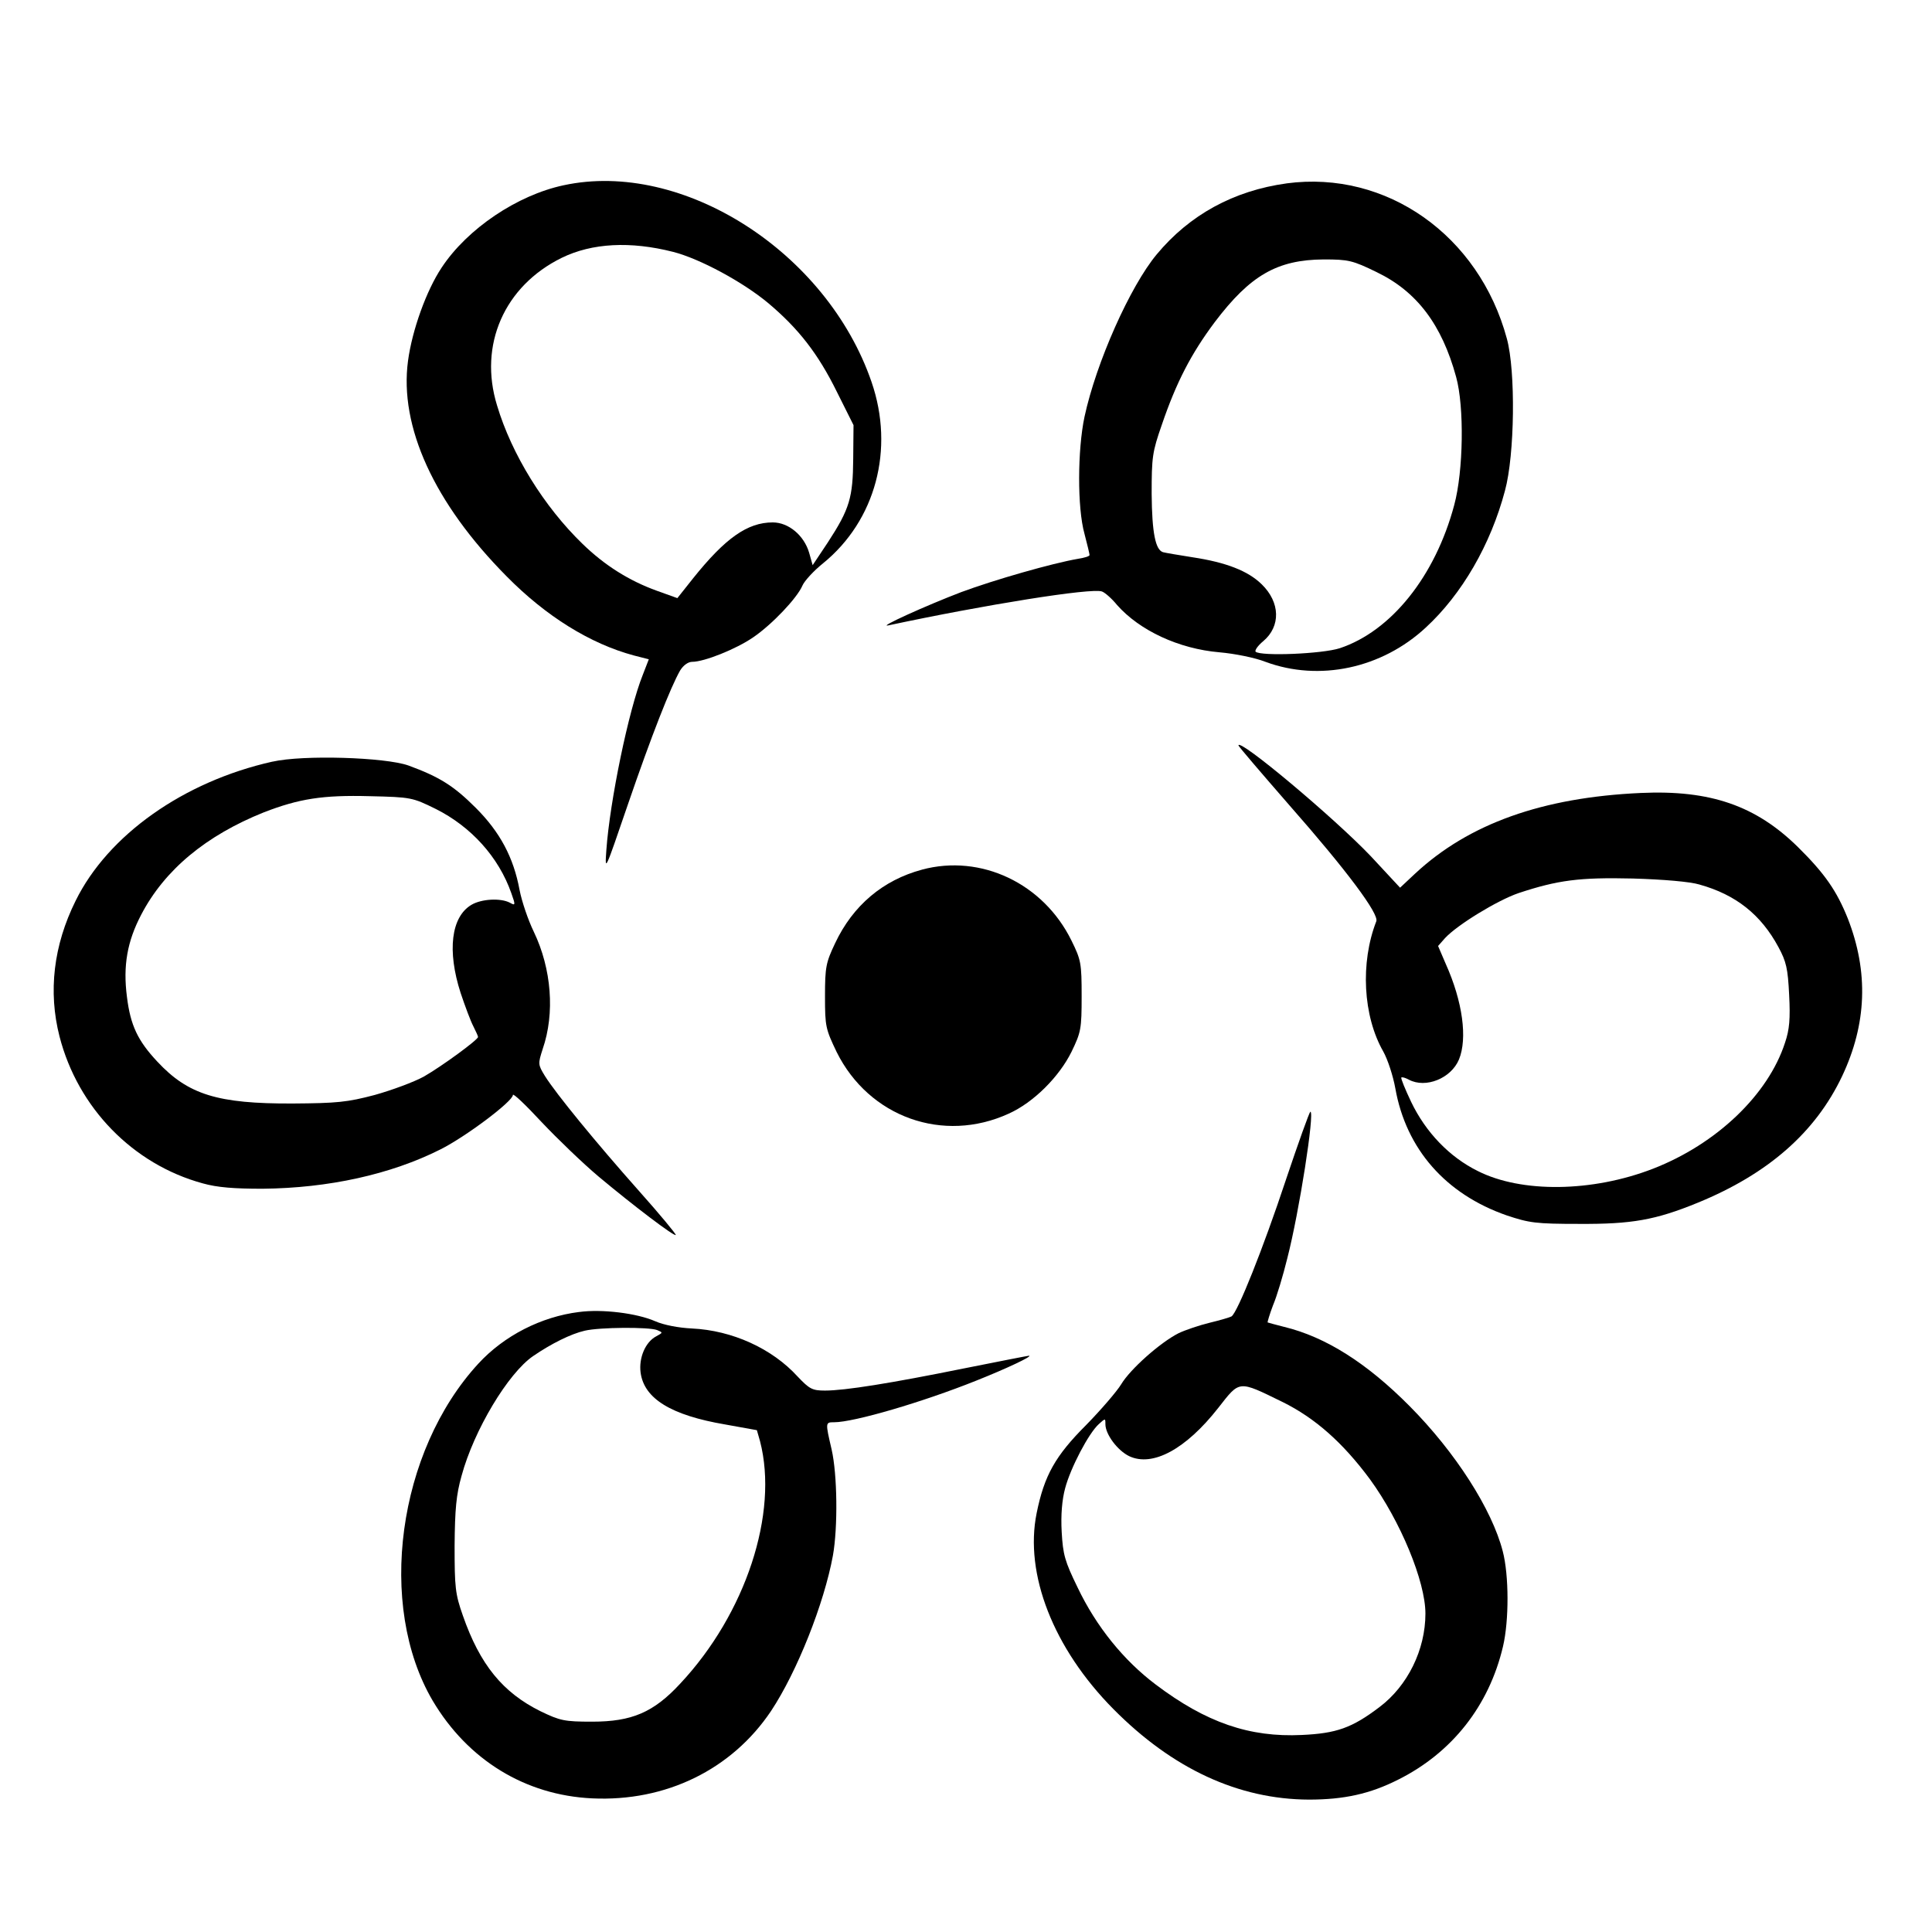
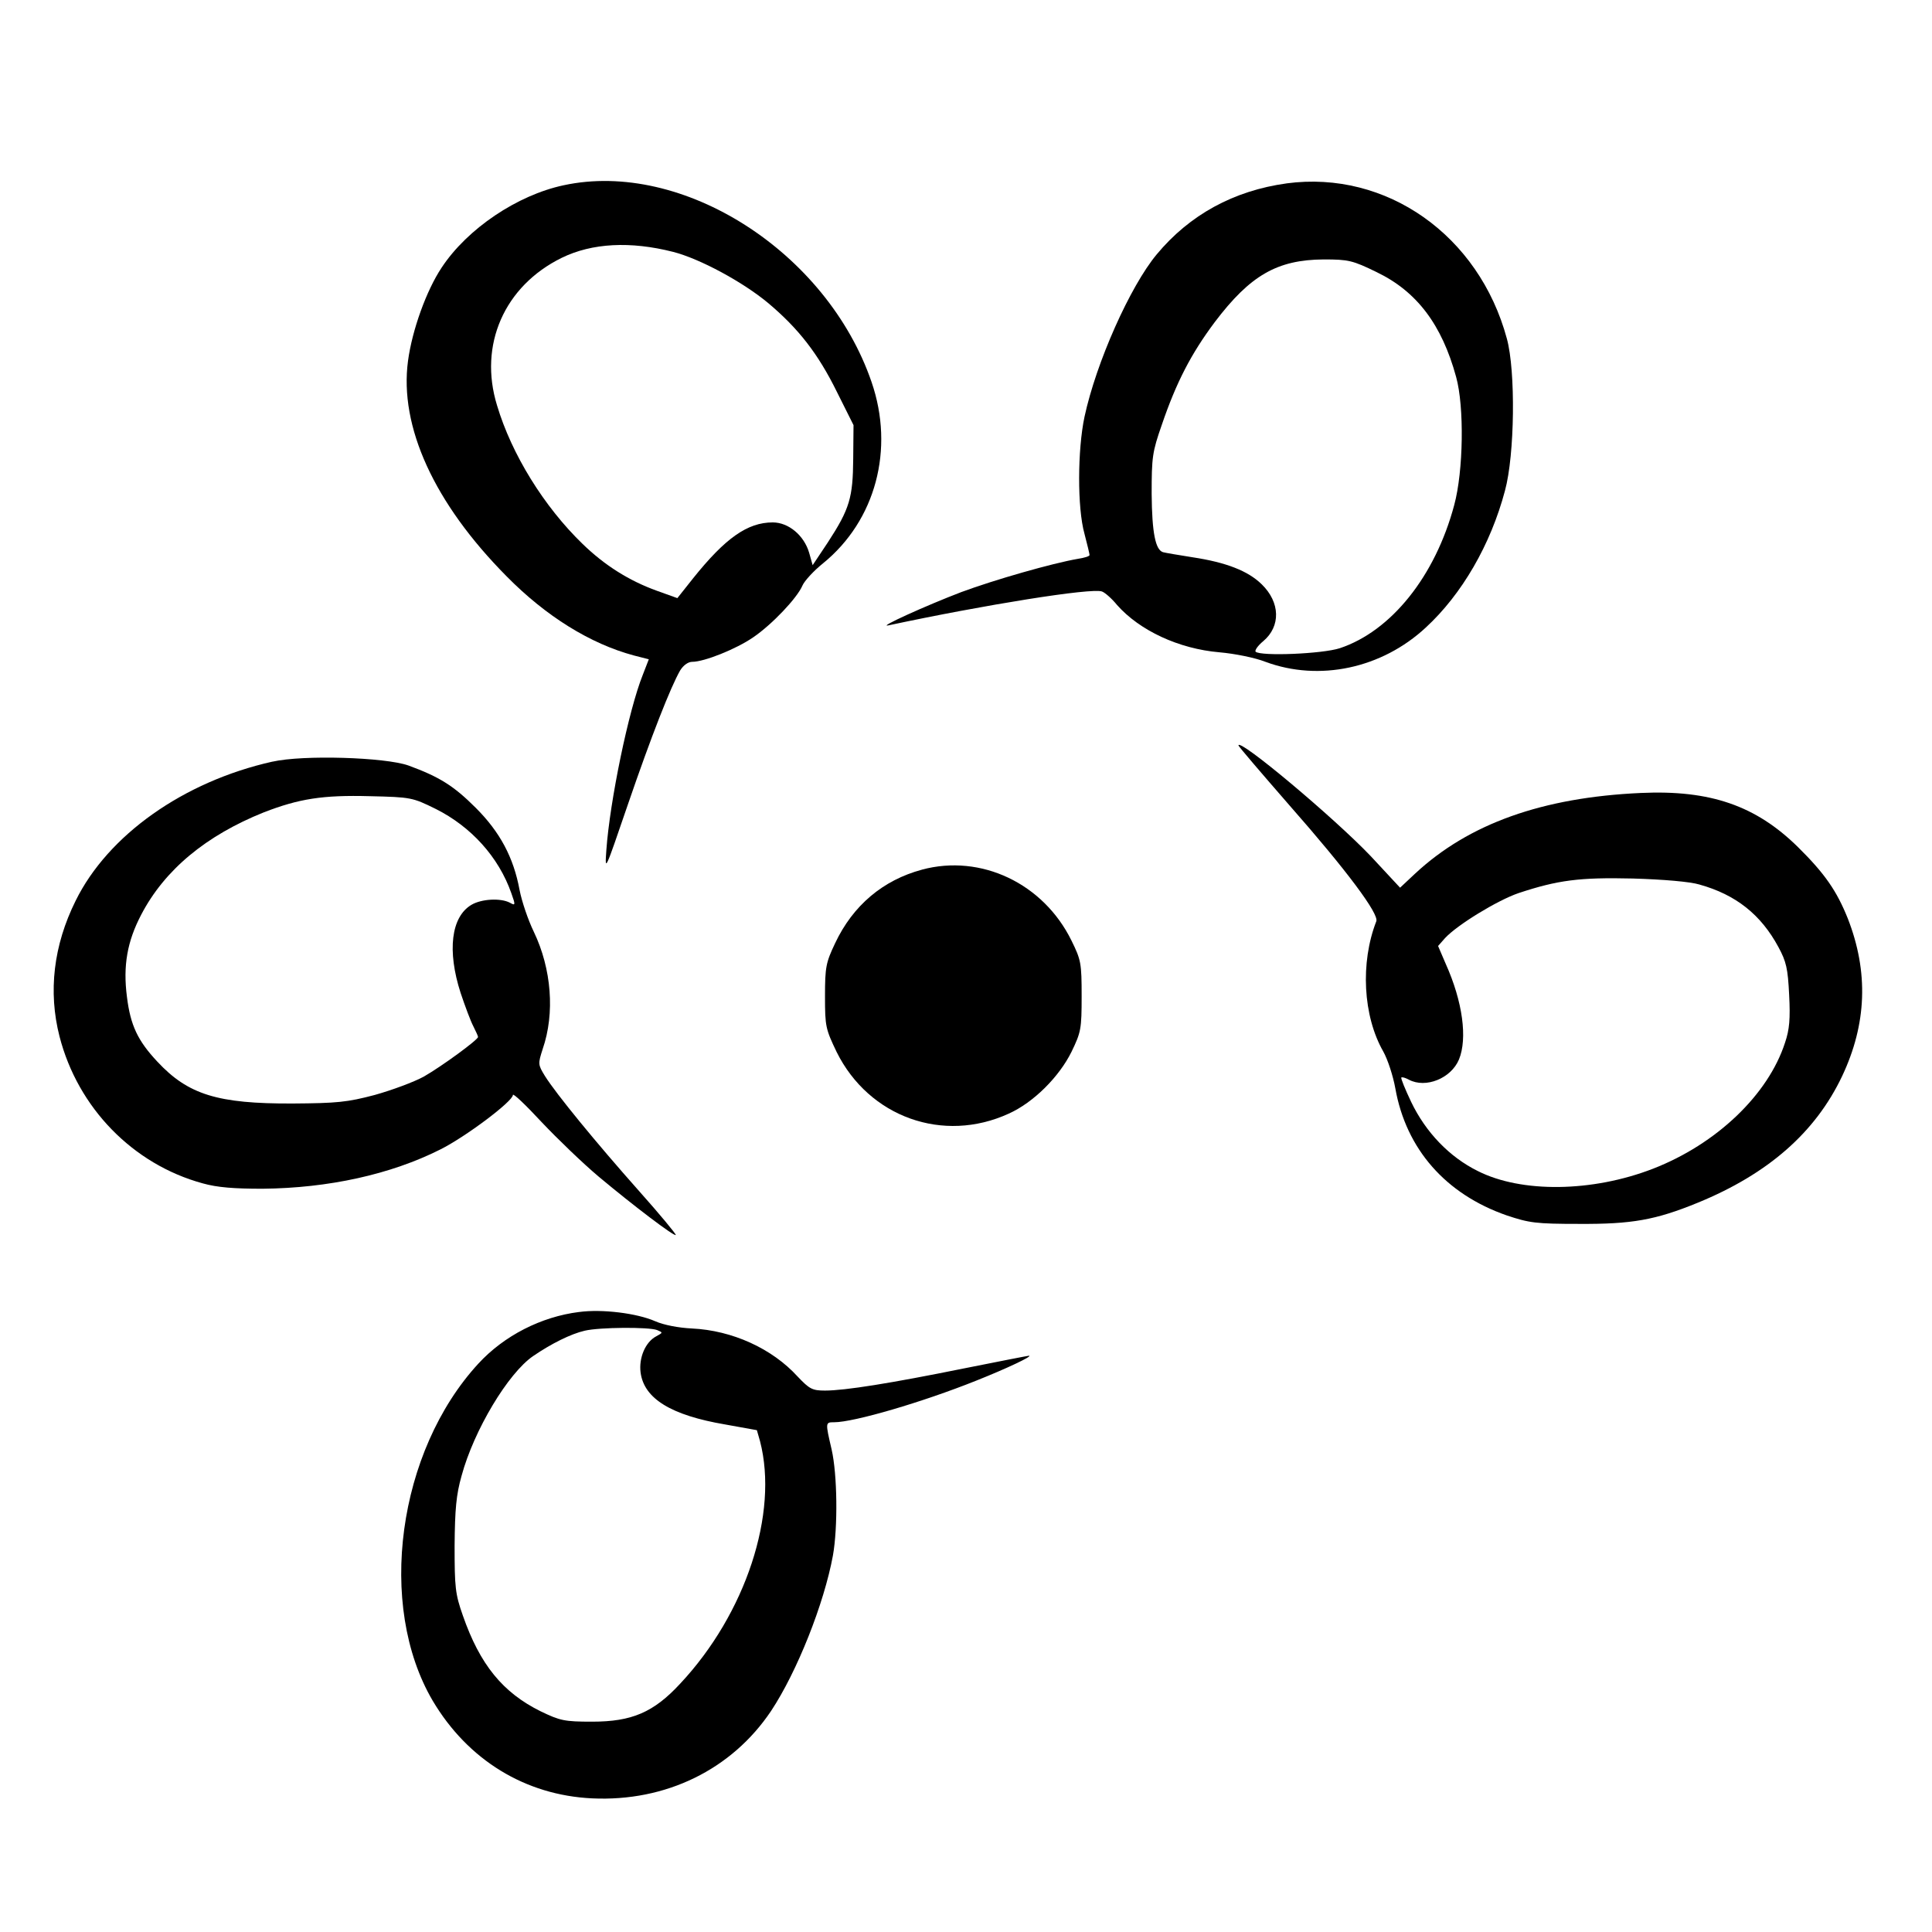
<svg xmlns="http://www.w3.org/2000/svg" fill="#000000" width="800px" height="800px" version="1.1" viewBox="144 144 512 512">
  <g>
    <path d="m293.36 193.1c-12.258 2.602-25.527 11.504-32.328 21.832-4.031 6.047-7.809 16.543-8.902 24.688-2.352 17.383 6.887 37.703 26.113 57.098 10.41 10.578 22.168 17.887 33.754 20.992l3.945 1.008-1.594 4.113c-3.777 9.406-8.734 33.504-9.656 46.434-0.418 5.961-0.418 5.793 5.711-12.09 6.215-18.137 11.336-31.152 13.855-35.52 0.84-1.344 2.098-2.266 3.191-2.266 3.191 0 11.586-3.359 16.121-6.465 4.953-3.359 11.672-10.41 13.098-13.77 0.504-1.176 2.938-3.863 5.457-5.879 13.938-11.336 18.977-30.23 12.848-48.031-11.84-34.512-50.129-58.945-81.617-52.145zm28.969 17.633c7.223 1.848 18.641 8.062 25.273 13.602 7.977 6.719 13.184 13.352 18.223 23.594l4.367 8.734-0.082 8.902c-0.082 10.328-0.922 13.266-6.719 22.168l-4.031 6.047-0.922-3.273c-1.344-4.617-5.457-8.062-9.656-8.062-6.719 0-12.594 4.199-21.074 14.777l-4.199 5.289-5.375-1.93c-7.473-2.688-13.938-6.801-19.734-12.426-10.242-9.91-18.809-23.762-22.672-36.695-4.953-16.039 1.93-31.656 17.129-39.129 8.062-3.945 18.223-4.449 29.473-1.594z" />
    <path d="m484.97 192.6c-14.023 1.93-25.695 8.312-34.426 18.809-7.055 8.48-16.039 28.633-19.145 43.074-1.848 8.734-1.93 24.098 0 30.984 0.754 2.856 1.344 5.375 1.344 5.625 0 0.336-1.426 0.754-3.106 1.008-6.801 1.176-22.082 5.543-30.898 8.816-9.238 3.527-22.418 9.488-19.312 8.816 25.527-5.457 53.824-9.992 56.594-8.984 0.754 0.25 2.602 1.848 4.031 3.609 5.961 6.719 16.289 11.586 27.121 12.512 3.945 0.336 9.406 1.426 12.176 2.519 14.273 5.289 30.816 1.762 42.488-9.07 9.574-8.816 17.215-22 20.992-36.273 2.602-9.488 2.856-31.738 0.504-40.305-7.391-27.375-31.906-44.672-58.359-41.145zm23.848 23.512c10.664 5.121 17.297 13.938 21.074 27.793 2.184 7.894 1.93 24.938-0.504 33.922-5.039 18.895-16.711 33.418-30.312 37.953-4.617 1.512-20.992 2.184-22.336 0.922-0.25-0.336 0.586-1.594 2.016-2.769 4.703-3.945 4.535-10.328-0.418-15.113-3.609-3.527-9.406-5.793-18.305-7.137-3.695-0.586-7.223-1.176-7.809-1.344-2.016-0.586-2.938-5.121-3.023-15.449 0-9.742 0.168-11.082 2.688-18.305 3.863-11.336 7.809-18.895 14.023-27.207 9.406-12.426 16.543-16.543 28.887-16.625 6.551 0 7.641 0.25 14.023 3.359z" />
    <path d="m472.21 341.55c0 0.25 6.047 7.305 13.434 15.785 15.367 17.465 23.848 28.887 23.09 30.816-4.281 11-3.527 25.105 1.848 34.512 1.176 2.098 2.602 6.465 3.191 9.742 2.856 16.121 13.352 28.047 29.473 33.672 6.047 2.016 7.727 2.266 19.23 2.266 13.938 0.082 20.238-1.008 31.488-5.625 18.641-7.641 31.152-18.641 38.207-33.504 6.551-13.855 7.055-27.625 1.512-41.816-2.938-7.305-6.047-11.84-13.184-18.895-11.168-11-23.258-15.199-41.648-14.359-26.113 1.176-45.594 8.145-59.785 21.328l-4.031 3.777-7.727-8.312c-9.656-10.16-35.098-31.488-35.098-29.391zm122.17 36.863c9.656 2.688 16.289 7.977 20.906 16.543 2.098 3.863 2.519 5.711 2.856 12.68 0.336 6.383 0.082 9.238-1.09 12.68-4.449 13.77-18.137 26.871-35.016 33.418-16.039 6.215-34.848 6.465-46.434 0.586-7.473-3.695-13.77-10.242-17.633-18.305-1.594-3.359-2.769-6.215-2.602-6.465 0.25-0.168 1.09 0.082 2.016 0.586 4.449 2.352 11.168-0.336 13.266-5.375 2.266-5.543 1.008-15.281-3.527-25.359l-2.016-4.703 1.848-2.098c3.273-3.527 13.855-9.992 19.48-11.922 10.41-3.441 16.121-4.199 30.312-3.863 8.23 0.25 15.113 0.84 17.633 1.594z" />
    <path d="m216.19 345.84c-23.594 5.289-43.578 19.48-52.145 36.863-5.879 11.84-7.305 24.098-4.281 35.938 4.871 18.977 19.48 33.922 37.953 38.961 3.863 1.09 8.312 1.426 15.871 1.426 17.465-0.168 33.922-3.777 47.105-10.41 6.719-3.359 19.23-12.762 19.23-14.441 0-0.586 3.441 2.688 7.559 7.137 4.199 4.449 11 11 15.199 14.527 9.238 7.727 19.984 15.871 20.402 15.449 0.168-0.168-4.199-5.457-9.742-11.672-11.418-12.848-22-25.777-24.938-30.48-1.848-3.023-1.848-3.191-0.586-7.137 3.273-9.488 2.352-21.242-2.352-31.066-1.512-3.106-3.191-8.062-3.777-11.082-1.594-8.648-5.207-15.367-11.586-21.746-5.879-5.879-9.656-8.23-17.887-11.25-6.215-2.184-27.879-2.856-36.023-1.008zm43.242 12.512c9.406 4.703 16.711 12.762 20.07 22.336 1.176 3.273 1.09 3.359-0.418 2.519-2.434-1.258-7.473-1.008-10.16 0.586-5.375 3.191-6.465 12.176-2.856 23.344 1.176 3.527 2.688 7.559 3.359 8.816 0.672 1.344 1.258 2.602 1.258 2.856 0 0.754-9.656 7.809-14.359 10.496-2.602 1.426-8.48 3.609-13.016 4.871-7.305 1.93-9.992 2.184-21.746 2.266-19.902 0.082-27.711-2.352-35.855-11.082-5.207-5.543-7.137-9.656-8.062-17.129-1.09-8.312 0.082-14.777 3.777-21.832 6.215-11.922 17.215-20.992 32.496-27.121 9.32-3.609 15.617-4.617 28.047-4.281 10.914 0.25 11.336 0.336 17.465 3.359z" />
    <path d="m388.33 374.47c-10.328 2.769-18.305 9.488-23.008 19.48-2.434 5.121-2.688 6.297-2.688 14.105 0 7.977 0.168 8.648 3.106 14.777 8.566 17.215 28.215 24.266 45.594 16.289 6.551-2.938 13.352-9.742 16.625-16.375 2.519-5.207 2.688-6.047 2.688-14.777 0-8.734-0.168-9.574-2.688-14.695-7.473-15.199-24.016-23.008-39.633-18.809z" />
-     <path d="m484.72 456.84c-5.961 17.969-12.762 35.016-14.359 36.023-0.418 0.25-3.023 1.008-5.793 1.68-2.769 0.672-6.465 1.93-8.23 2.769-4.953 2.519-12.848 9.574-15.199 13.52-1.176 1.93-5.375 6.801-9.32 10.832-8.145 8.145-11.082 13.352-13.098 23.344-3.273 16.121 4.449 35.855 20.32 51.891 15.703 15.871 33.168 23.93 51.809 24.016 9.32 0 16.207-1.512 23.68-5.289 14.273-7.137 24.098-19.566 27.793-35.352 1.594-6.801 1.594-18.809-0.082-25.191-2.856-11.082-12.512-26.199-24.688-38.457-11.25-11.336-22.168-18.305-33.25-20.992-2.266-0.586-4.199-1.09-4.367-1.176-0.082-0.082 0.504-2.098 1.426-4.535 1.008-2.352 2.688-7.977 3.777-12.426 3.191-12.344 7.305-38.879 6.129-38.879-0.25 0-3.191 8.23-6.551 18.223zm-0.84 58.695c8.648 4.281 15.953 10.746 23.176 20.488 8.062 11.082 14.695 27.039 14.695 35.602 0 9.574-4.703 19.145-12.176 24.77-7.305 5.543-11.418 6.969-20.57 7.391-13.855 0.672-25.359-3.273-38.711-13.352-8.48-6.383-15.785-15.367-20.738-25.777-3.359-6.887-3.863-8.648-4.199-14.695-0.25-4.449 0.082-8.48 0.922-11.586 1.426-5.375 6.215-14.527 8.902-16.961 1.762-1.594 1.762-1.594 1.762 0 0 2.688 3.191 6.969 6.297 8.48 6.215 2.938 15.031-1.848 23.594-12.762 5.793-7.391 5.207-7.391 17.047-1.594z" />
    <path d="m297.47 491.69c-10.078 1.258-19.902 6.297-26.703 13.688-21.41 23.258-26.953 64.066-12.09 89.344 9.32 15.703 24.52 25.023 42.234 25.863 19.566 0.922 37.031-7.641 47.441-23.176 6.887-10.41 14.023-28.383 16.375-41.145 1.344-7.559 1.176-21.496-0.336-28.129-1.68-7.223-1.68-7.223 0.672-7.223 5.207 0 23.344-5.289 37.785-11.082 7.809-3.106 14.945-6.465 13.855-6.551-0.25 0-7.977 1.512-17.215 3.359-19.48 3.945-31.57 5.879-36.863 5.879-3.359 0-4.113-0.418-7.223-3.695-6.801-7.473-17.383-12.258-28.047-12.762-3.527-0.168-7.473-0.922-9.742-1.93-4.785-2.098-14.023-3.273-20.152-2.434zm20.656 4.785c1.594 0.672 1.594 0.672-0.25 1.68-2.856 1.512-4.617 5.711-4.113 9.574 0.922 6.969 8.145 11.336 22.418 13.77l8.398 1.512 0.84 2.938c4.953 19.062-3.777 45.68-21.16 64.234-7.055 7.641-12.848 10.078-23.344 10.078-7.305 0-8.48-0.25-13.688-2.769-9.992-4.953-16.039-12.344-20.57-25.359-2.016-5.711-2.184-7.473-2.184-18.473 0.082-9.656 0.418-13.52 1.848-18.559 3.273-12.09 12.344-27.207 18.977-31.738 4.785-3.273 9.992-5.879 13.688-6.719 3.945-0.922 16.879-1.008 19.145-0.168z" />
  </g>
</svg>